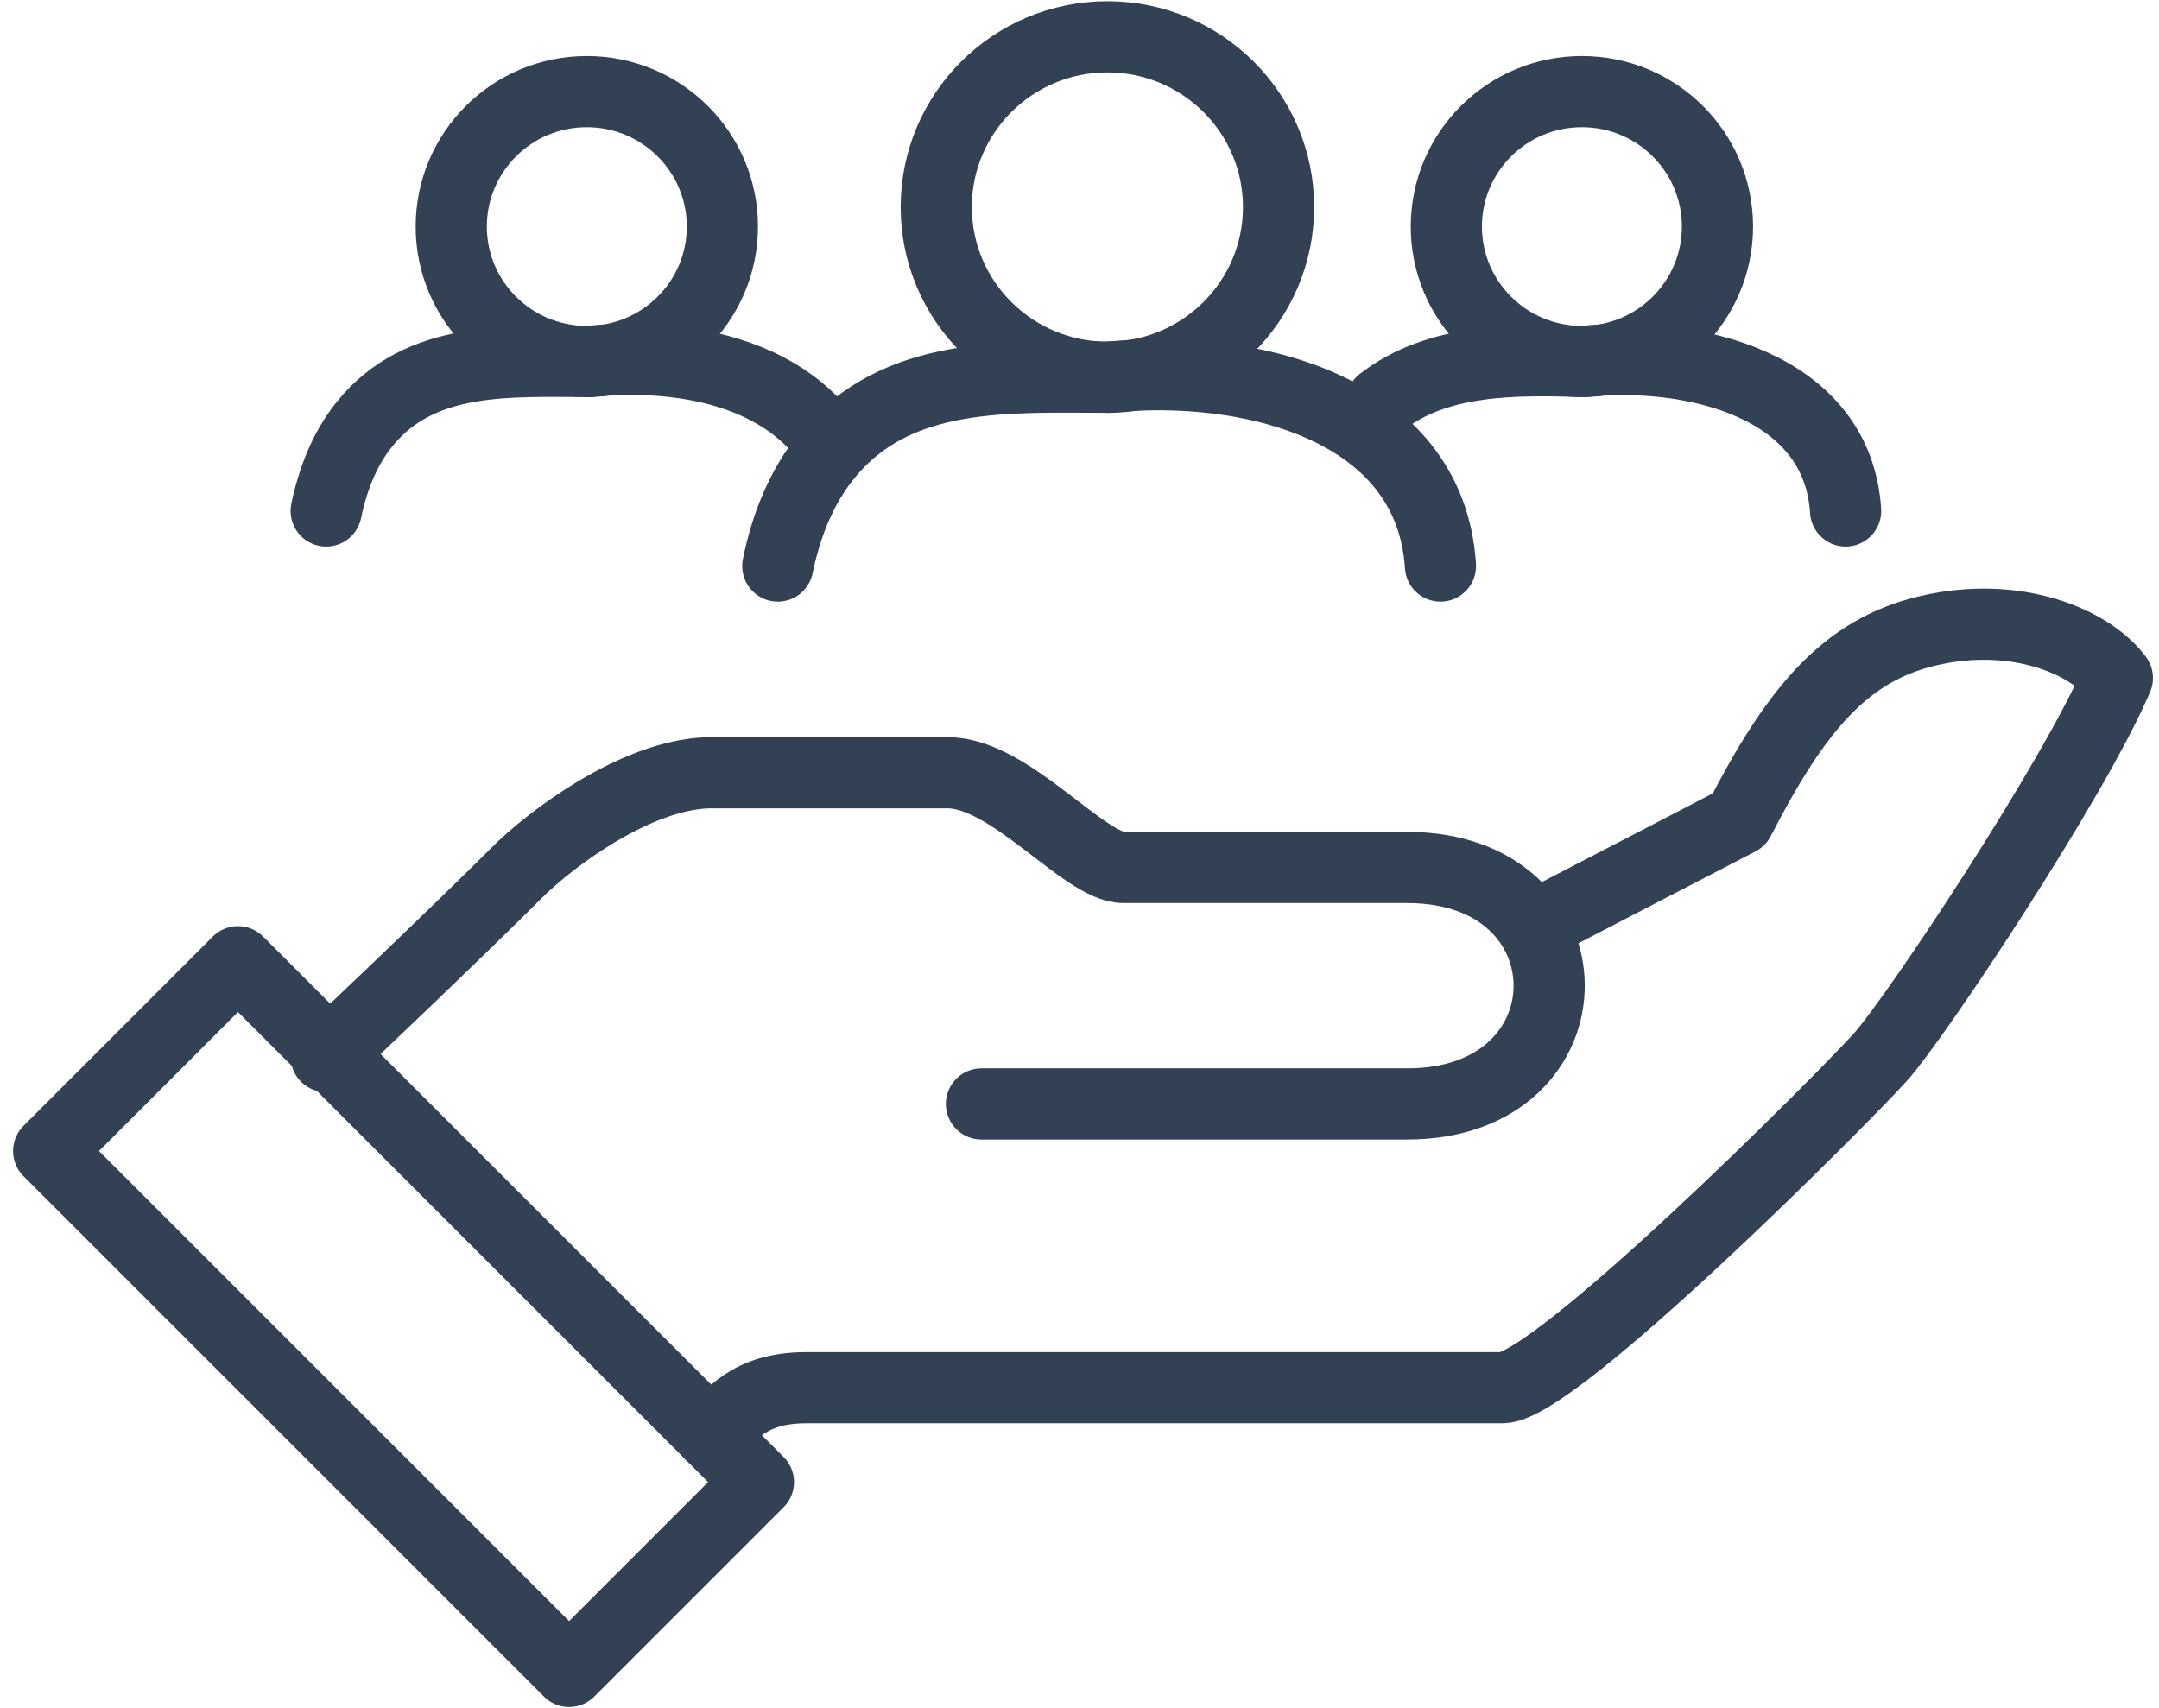
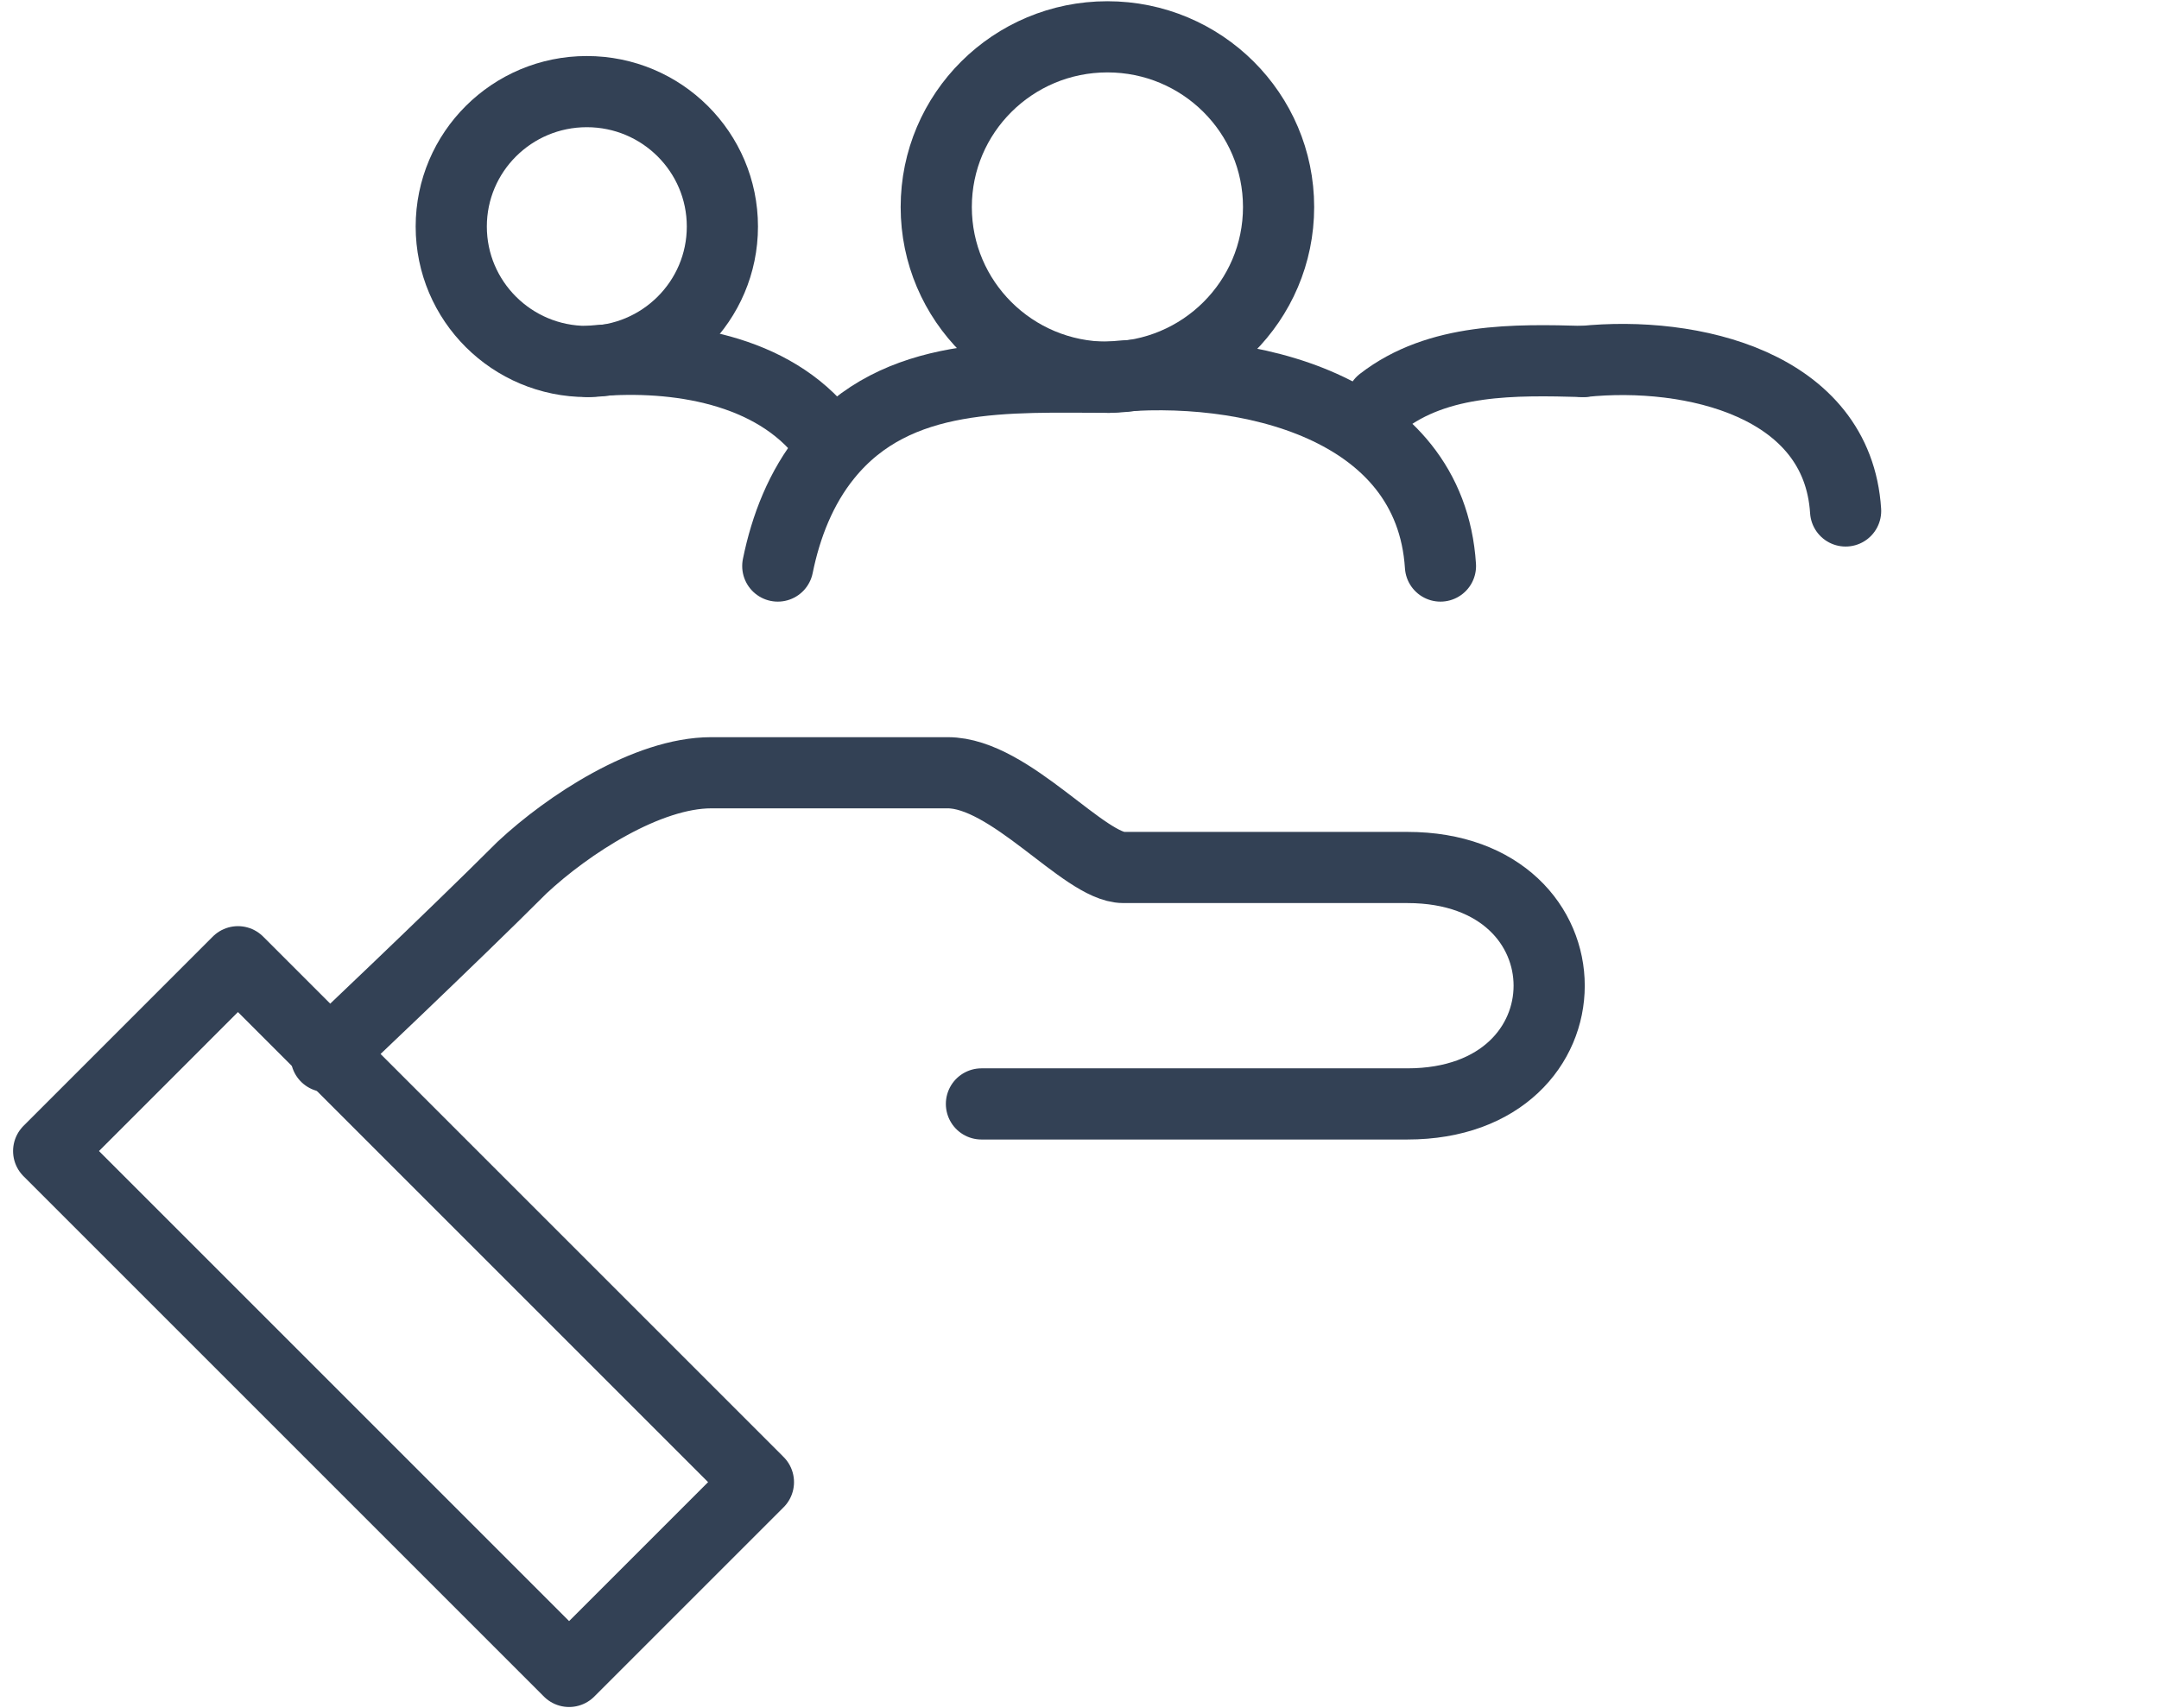
<svg xmlns="http://www.w3.org/2000/svg" width="91" height="72" viewBox="0 0 91 72" fill="none">
-   <path d="M29.978 60.494C30.748 59.724 31.53 58.498 33.97 58.498H63.323C65.541 58.498 77.726 46.274 79.278 44.538C80.766 42.869 87.406 32.889 89.245 28.583C88.084 27.031 84.966 25.726 81.274 26.587C77.752 27.409 75.678 29.94 73.303 34.558L65.332 38.694" stroke="#334155" stroke-width="3" stroke-linecap="round" stroke-linejoin="round" />
  <path d="M41.367 46.535H59.318C67.289 46.535 67.289 36.568 59.318 36.568H47.355C45.698 36.568 42.58 32.575 39.945 32.575H29.978C27.277 32.575 23.938 34.767 22.007 36.568C19.02 39.555 13.749 44.538 13.749 44.538" stroke="#334155" stroke-width="3" stroke-linecap="round" stroke-linejoin="round" />
  <path d="M10.03 40.541L2.051 48.521L23.987 70.457L31.967 62.478L10.03 40.541Z" stroke="#334155" stroke-width="3" stroke-linecap="round" stroke-linejoin="round" />
  <path d="M46.677 15.903C50.661 15.903 53.891 12.69 53.891 8.728C53.891 4.765 50.661 1.552 46.677 1.552C42.692 1.552 39.462 4.765 39.462 8.728C39.462 12.69 42.692 15.903 46.677 15.903Z" stroke="#334155" stroke-width="3" stroke-linecap="round" stroke-linejoin="round" />
  <path d="M46.742 15.903C42.528 15.903 37.792 15.577 34.844 19.216C33.761 20.547 33.122 22.191 32.783 23.861" stroke="#334155" stroke-width="3" stroke-linecap="round" stroke-linejoin="round" />
  <path d="M46.742 15.903C52.508 15.303 60.283 17.103 60.714 23.861" stroke="#334155" stroke-width="3" stroke-linecap="round" stroke-linejoin="round" />
  <path d="M24.734 15.238C27.889 15.238 30.448 12.691 30.448 9.55C30.448 6.408 27.889 3.862 24.734 3.862C21.578 3.862 19.02 6.408 19.02 9.55C19.02 12.691 21.578 15.238 24.734 15.238Z" stroke="#334155" stroke-width="3" stroke-linecap="round" stroke-linejoin="round" />
-   <path d="M24.799 15.238C21.459 15.238 17.715 14.977 15.38 17.86C14.519 18.916 14.023 20.221 13.749 21.539" stroke="#334155" stroke-width="3" stroke-linecap="round" stroke-linejoin="round" />
  <path d="M24.799 15.238C28.139 14.898 32.248 15.433 34.557 18.134" stroke="#334155" stroke-width="3" stroke-linecap="round" stroke-linejoin="round" />
-   <path d="M66.676 15.238C69.832 15.238 72.39 12.691 72.39 9.55C72.39 6.408 69.832 3.862 66.676 3.862C63.52 3.862 60.962 6.408 60.962 9.55C60.962 12.691 63.52 15.238 66.676 15.238Z" stroke="#334155" stroke-width="3" stroke-linecap="round" stroke-linejoin="round" />
  <path d="M66.728 15.238C63.858 15.159 60.623 15.094 58.235 16.947" stroke="#334155" stroke-width="3" stroke-linecap="round" stroke-linejoin="round" />
  <path d="M66.728 15.238C71.294 14.768 77.452 16.19 77.791 21.539" stroke="#334155" stroke-width="3" stroke-linecap="round" stroke-linejoin="round" />
</svg>